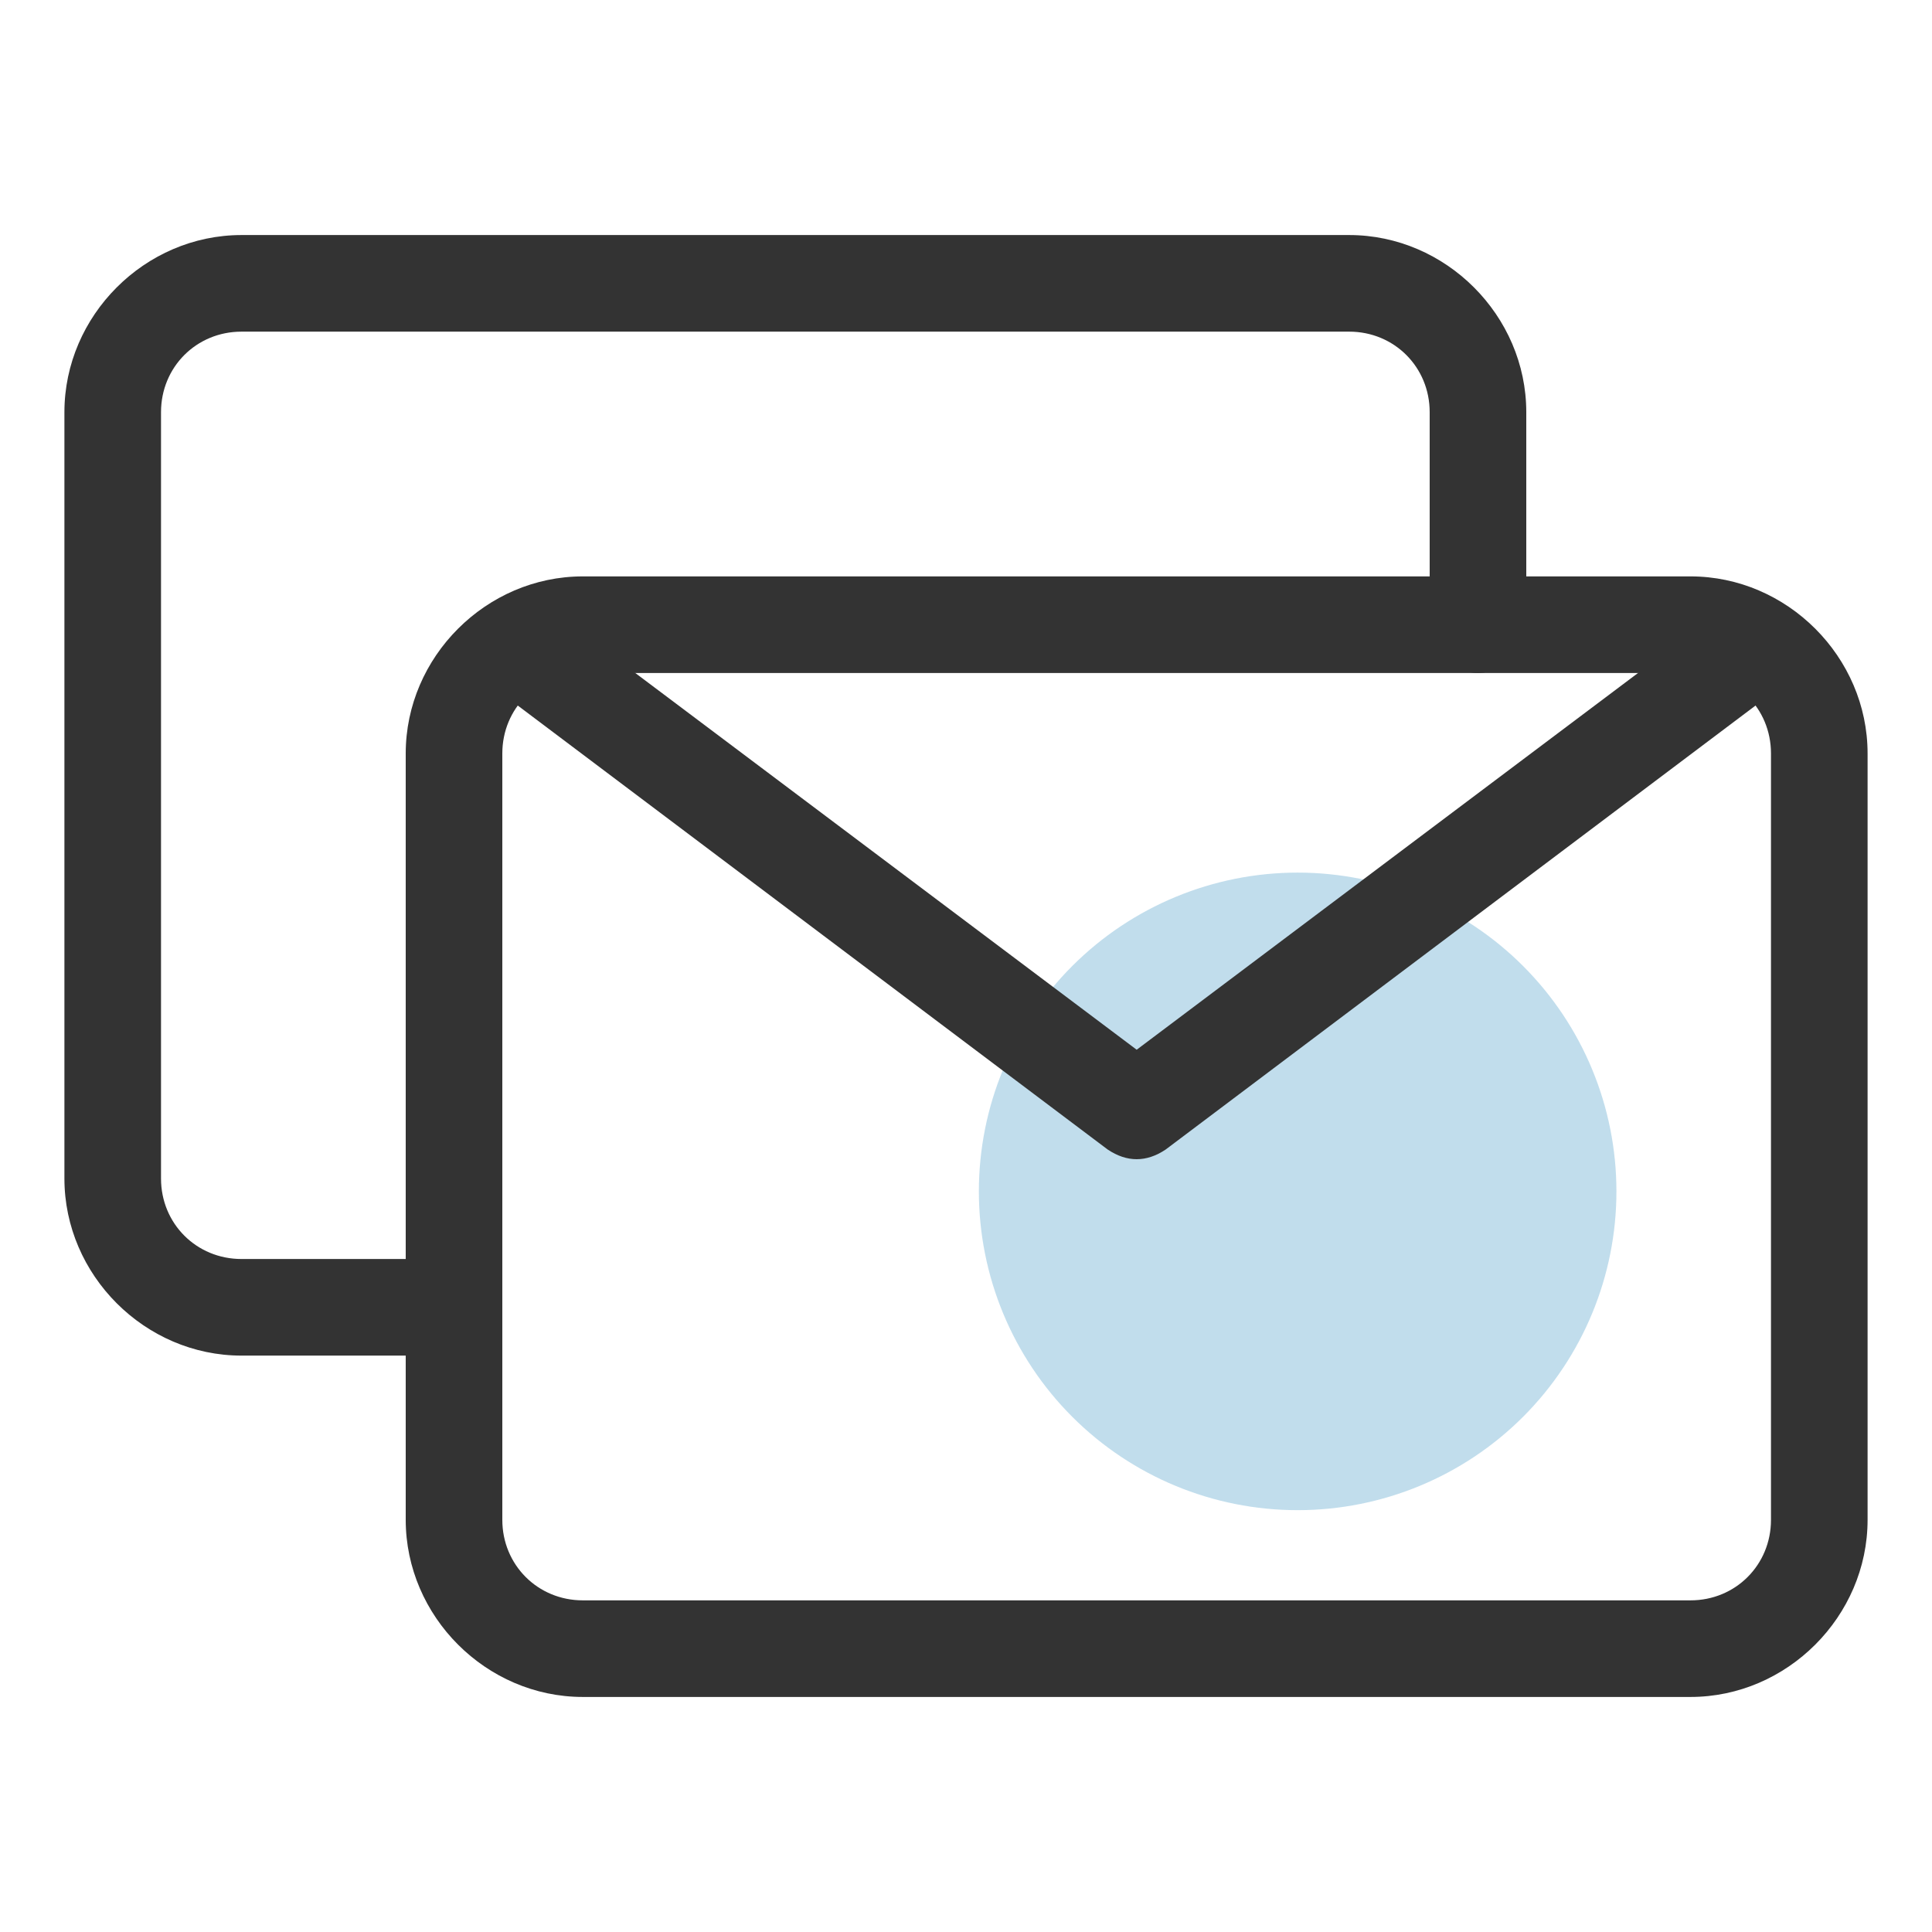
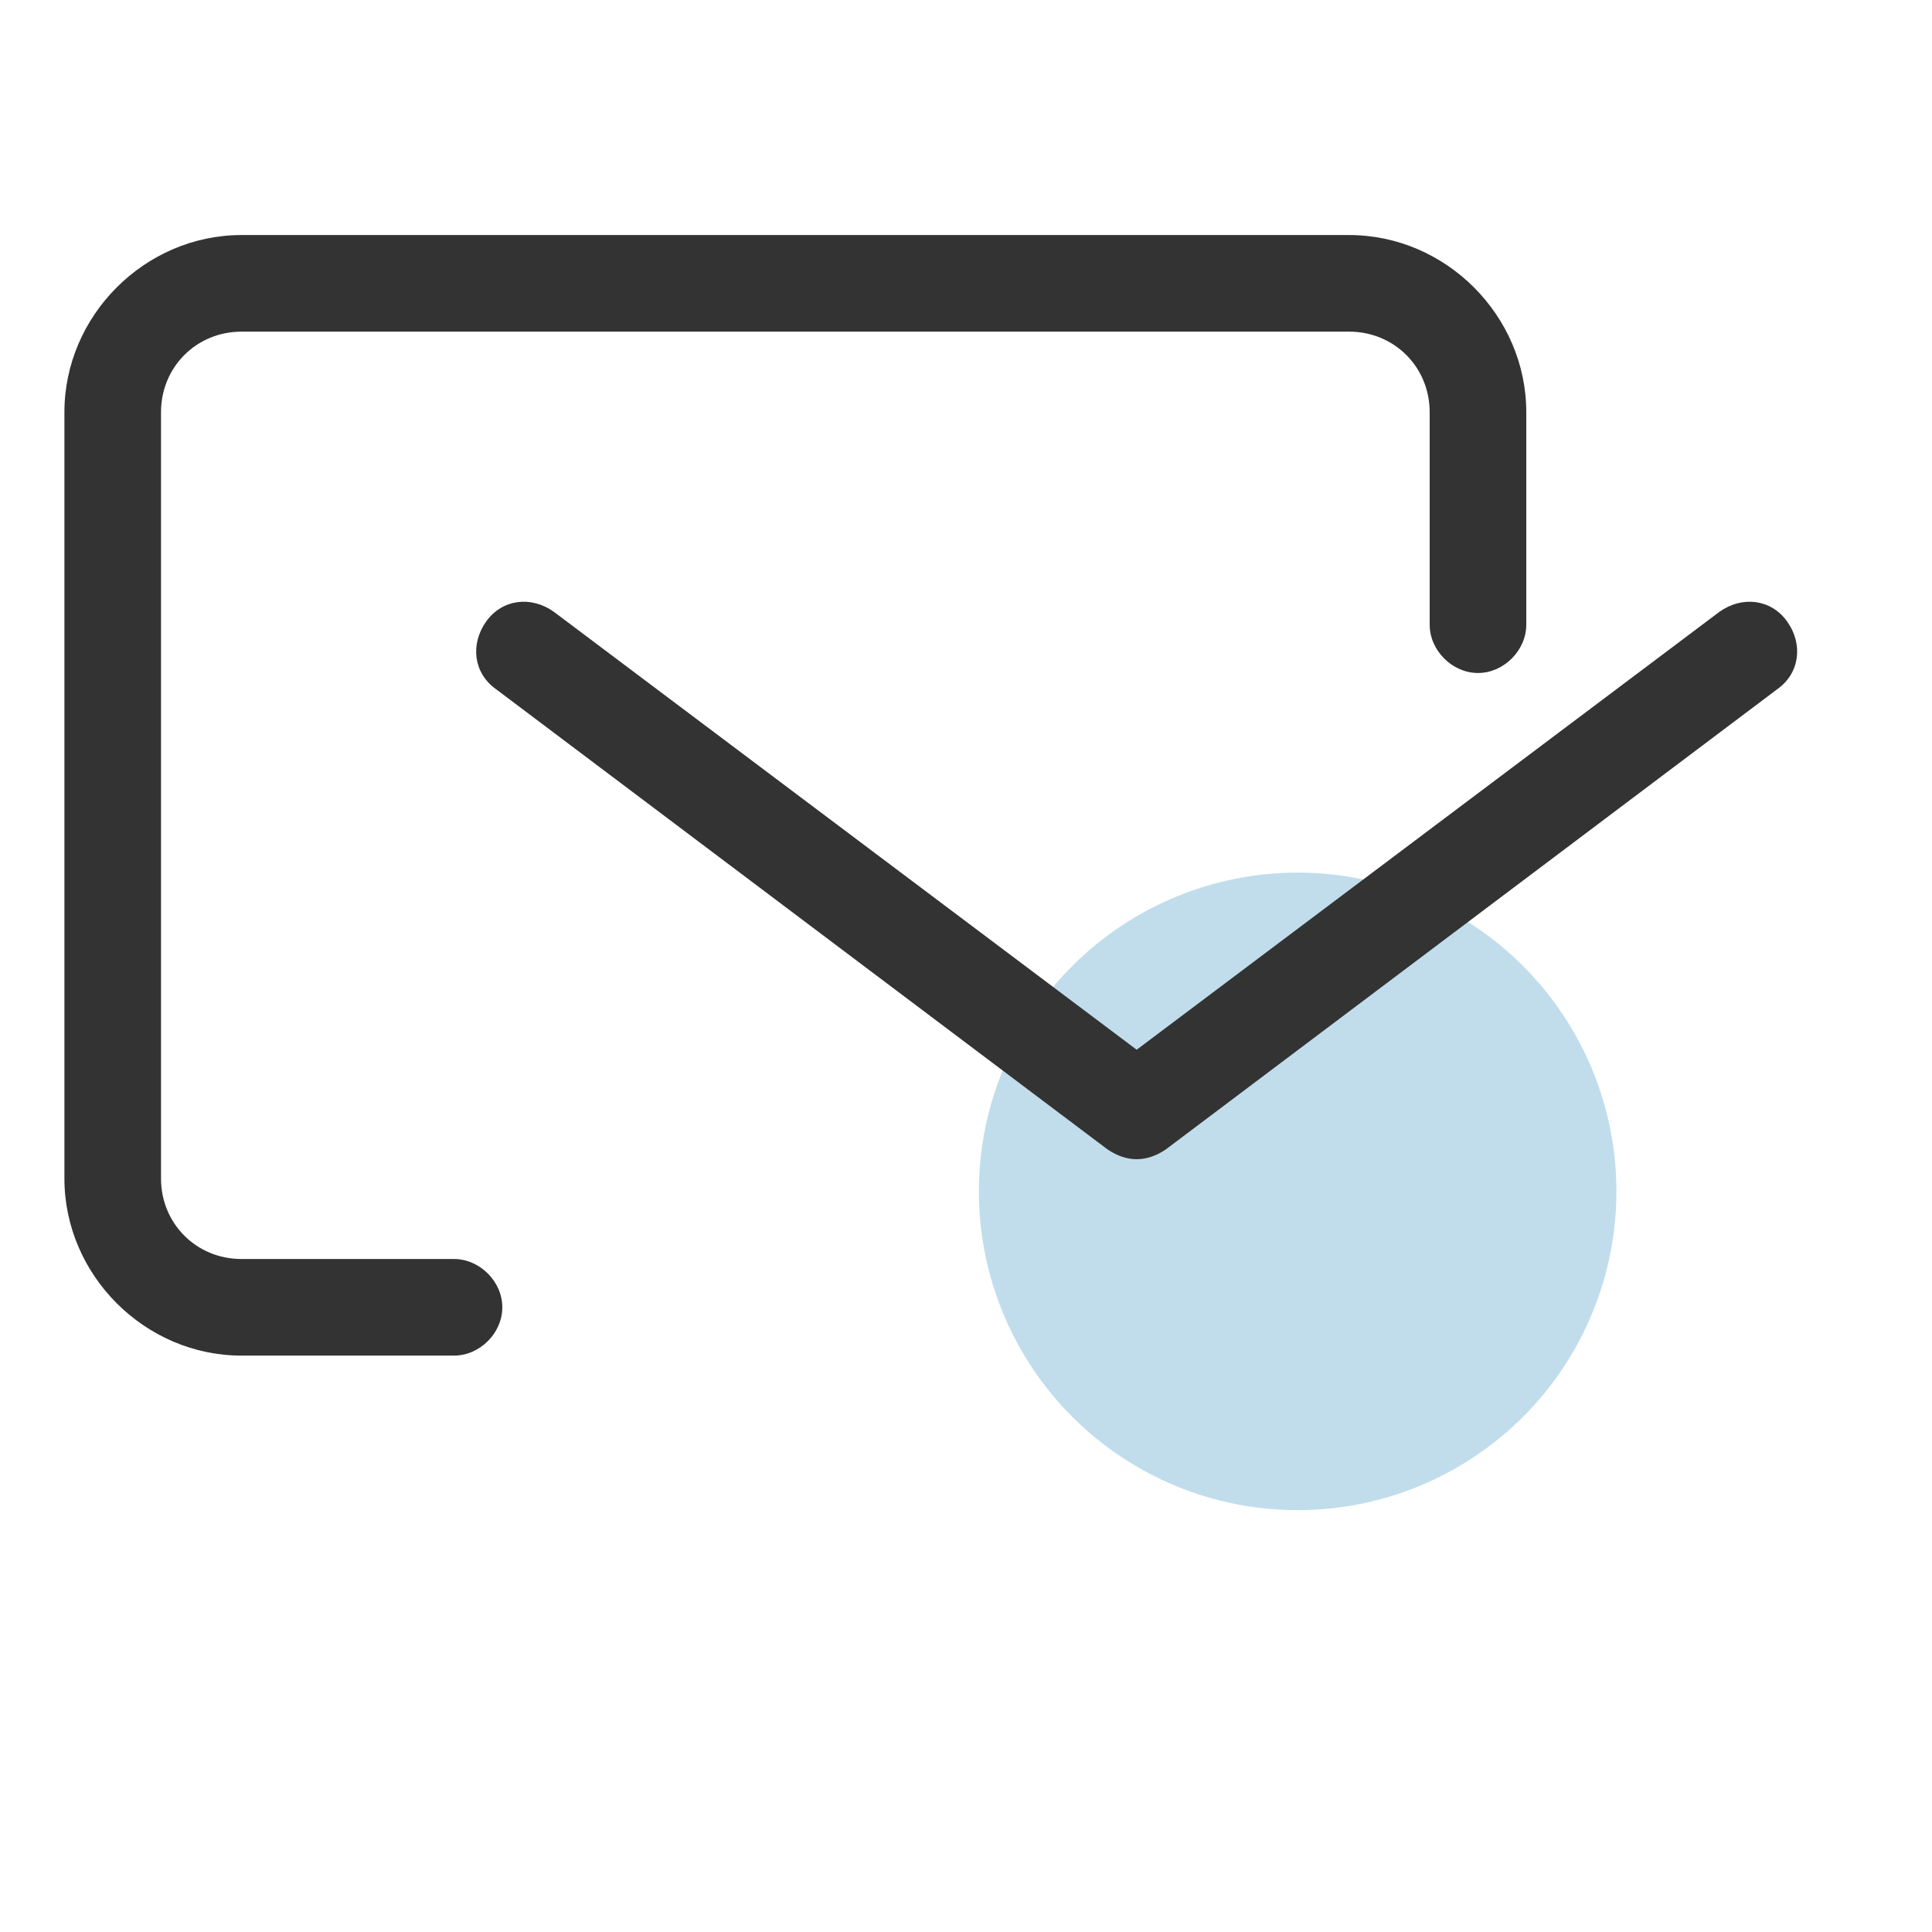
<svg xmlns="http://www.w3.org/2000/svg" width="50" height="50" viewBox="0 0 50 50" fill="none">
  <path opacity="0.3" d="M25.333 30.833C25.333 33.021 26.203 35.12 27.75 36.667C29.297 38.214 31.395 39.083 33.583 39.083C35.771 39.083 37.87 38.214 39.417 36.667C40.964 35.12 41.833 33.021 41.833 30.833C41.833 28.645 40.964 26.547 39.417 25C37.87 23.453 35.771 22.583 33.583 22.583C31.395 22.583 29.297 23.453 27.75 25C26.203 26.547 25.333 28.645 25.333 30.833Z" fill="#308CBF" />
  <path d="M11.75 35.083H6.25C3.75 35.083 1.667 33 1.667 30.5V10.667C1.667 8.167 3.75 6.083 6.25 6.083H34.917C37.417 6.083 39.5 8.167 39.5 10.667V16.167C39.5 16.833 38.917 17.417 38.25 17.417C37.583 17.417 37 16.833 37 16.167V10.667C37 9.5 36.083 8.583 34.917 8.583H6.25C5.083 8.583 4.167 9.5 4.167 10.667V30.5C4.167 31.667 5.083 32.583 6.25 32.583H11.75C12.417 32.583 13 33.167 13 33.833C13 34.5 12.417 35.083 11.75 35.083Z" fill="#333333" />
-   <path d="M43.75 43.917H15.083C12.583 43.917 10.5 41.833 10.5 39.333V19.5C10.5 17 12.583 14.917 15.083 14.917H43.75C46.25 14.917 48.333 17 48.333 19.5V39.333C48.333 41.833 46.25 43.917 43.75 43.917ZM15.083 17.417C13.917 17.417 13 18.333 13 19.5V39.333C13 40.5 13.917 41.417 15.083 41.417H43.75C44.917 41.417 45.833 40.5 45.833 39.333V19.5C45.833 18.333 44.917 17.417 43.75 17.417H15.083Z" fill="#333333" />
  <path d="M29.417 30C29.167 30 28.917 29.917 28.667 29.75L12.833 17.833C12.25 17.417 12.167 16.667 12.583 16.083C13 15.5 13.75 15.417 14.333 15.833L29.417 27.167L44.5 15.833C45.083 15.417 45.833 15.5 46.25 16.083C46.667 16.667 46.583 17.417 46 17.833L30.167 29.75C29.917 29.917 29.667 30 29.417 30Z" fill="#333333" />
</svg>